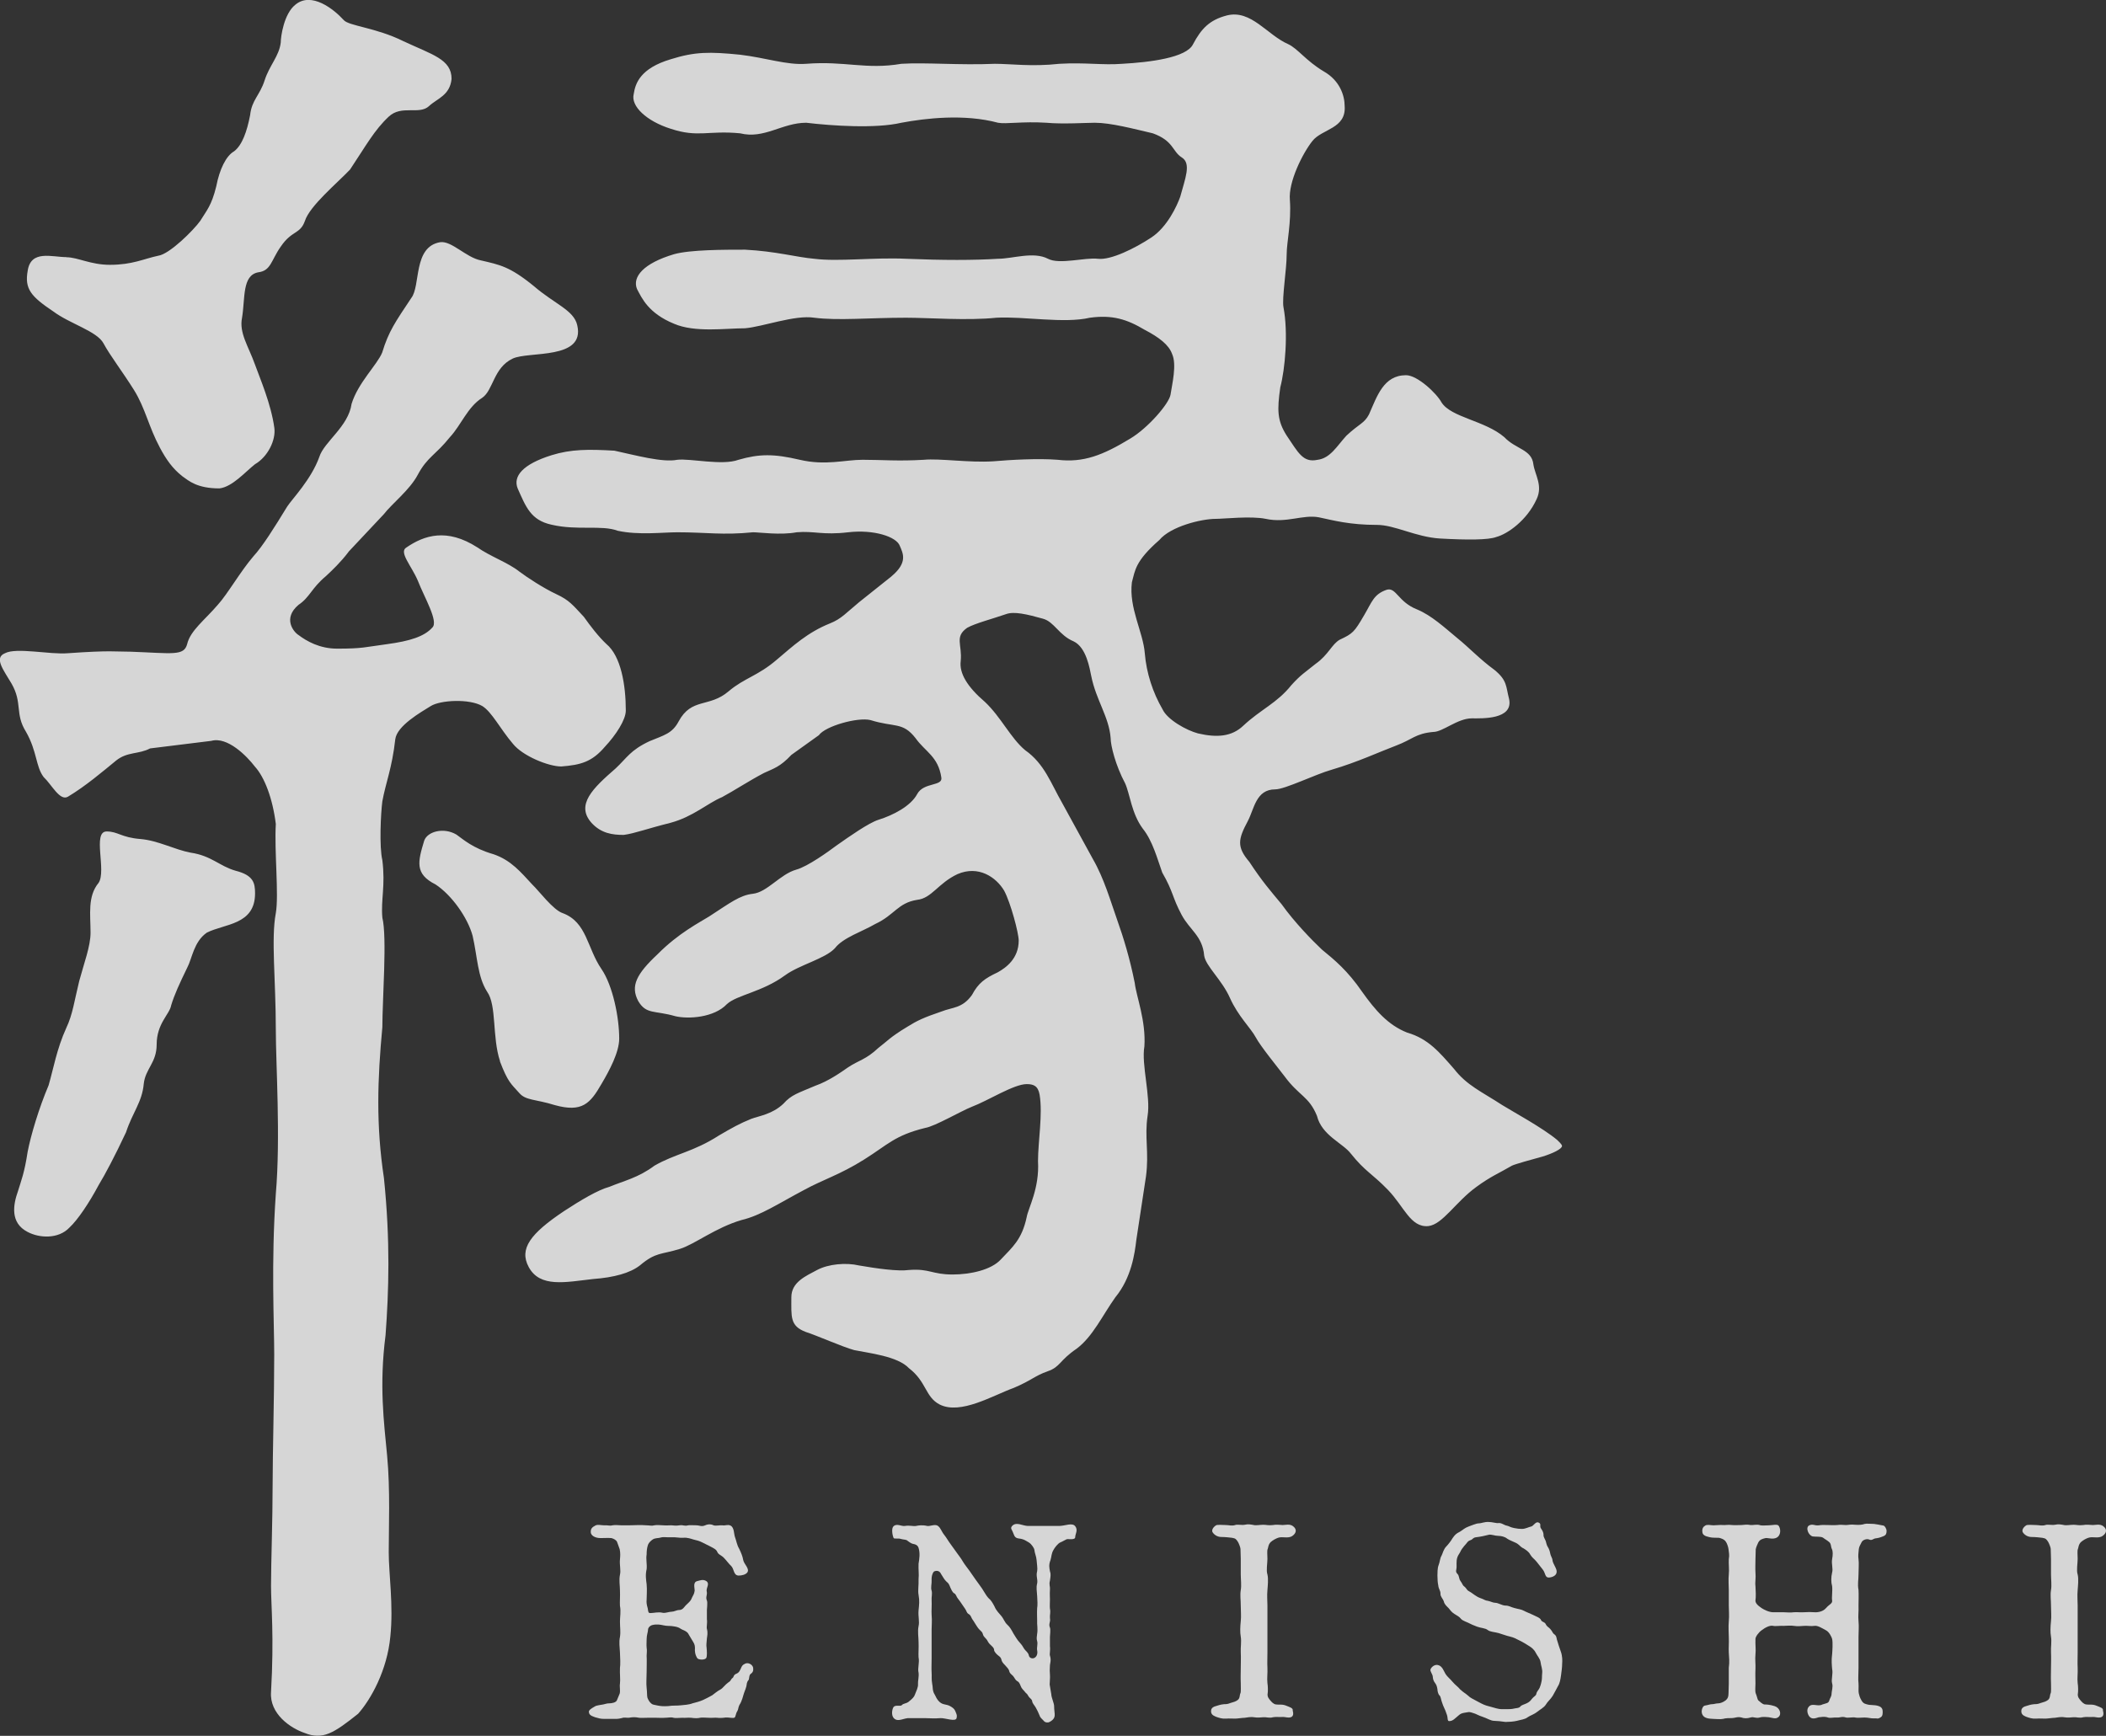
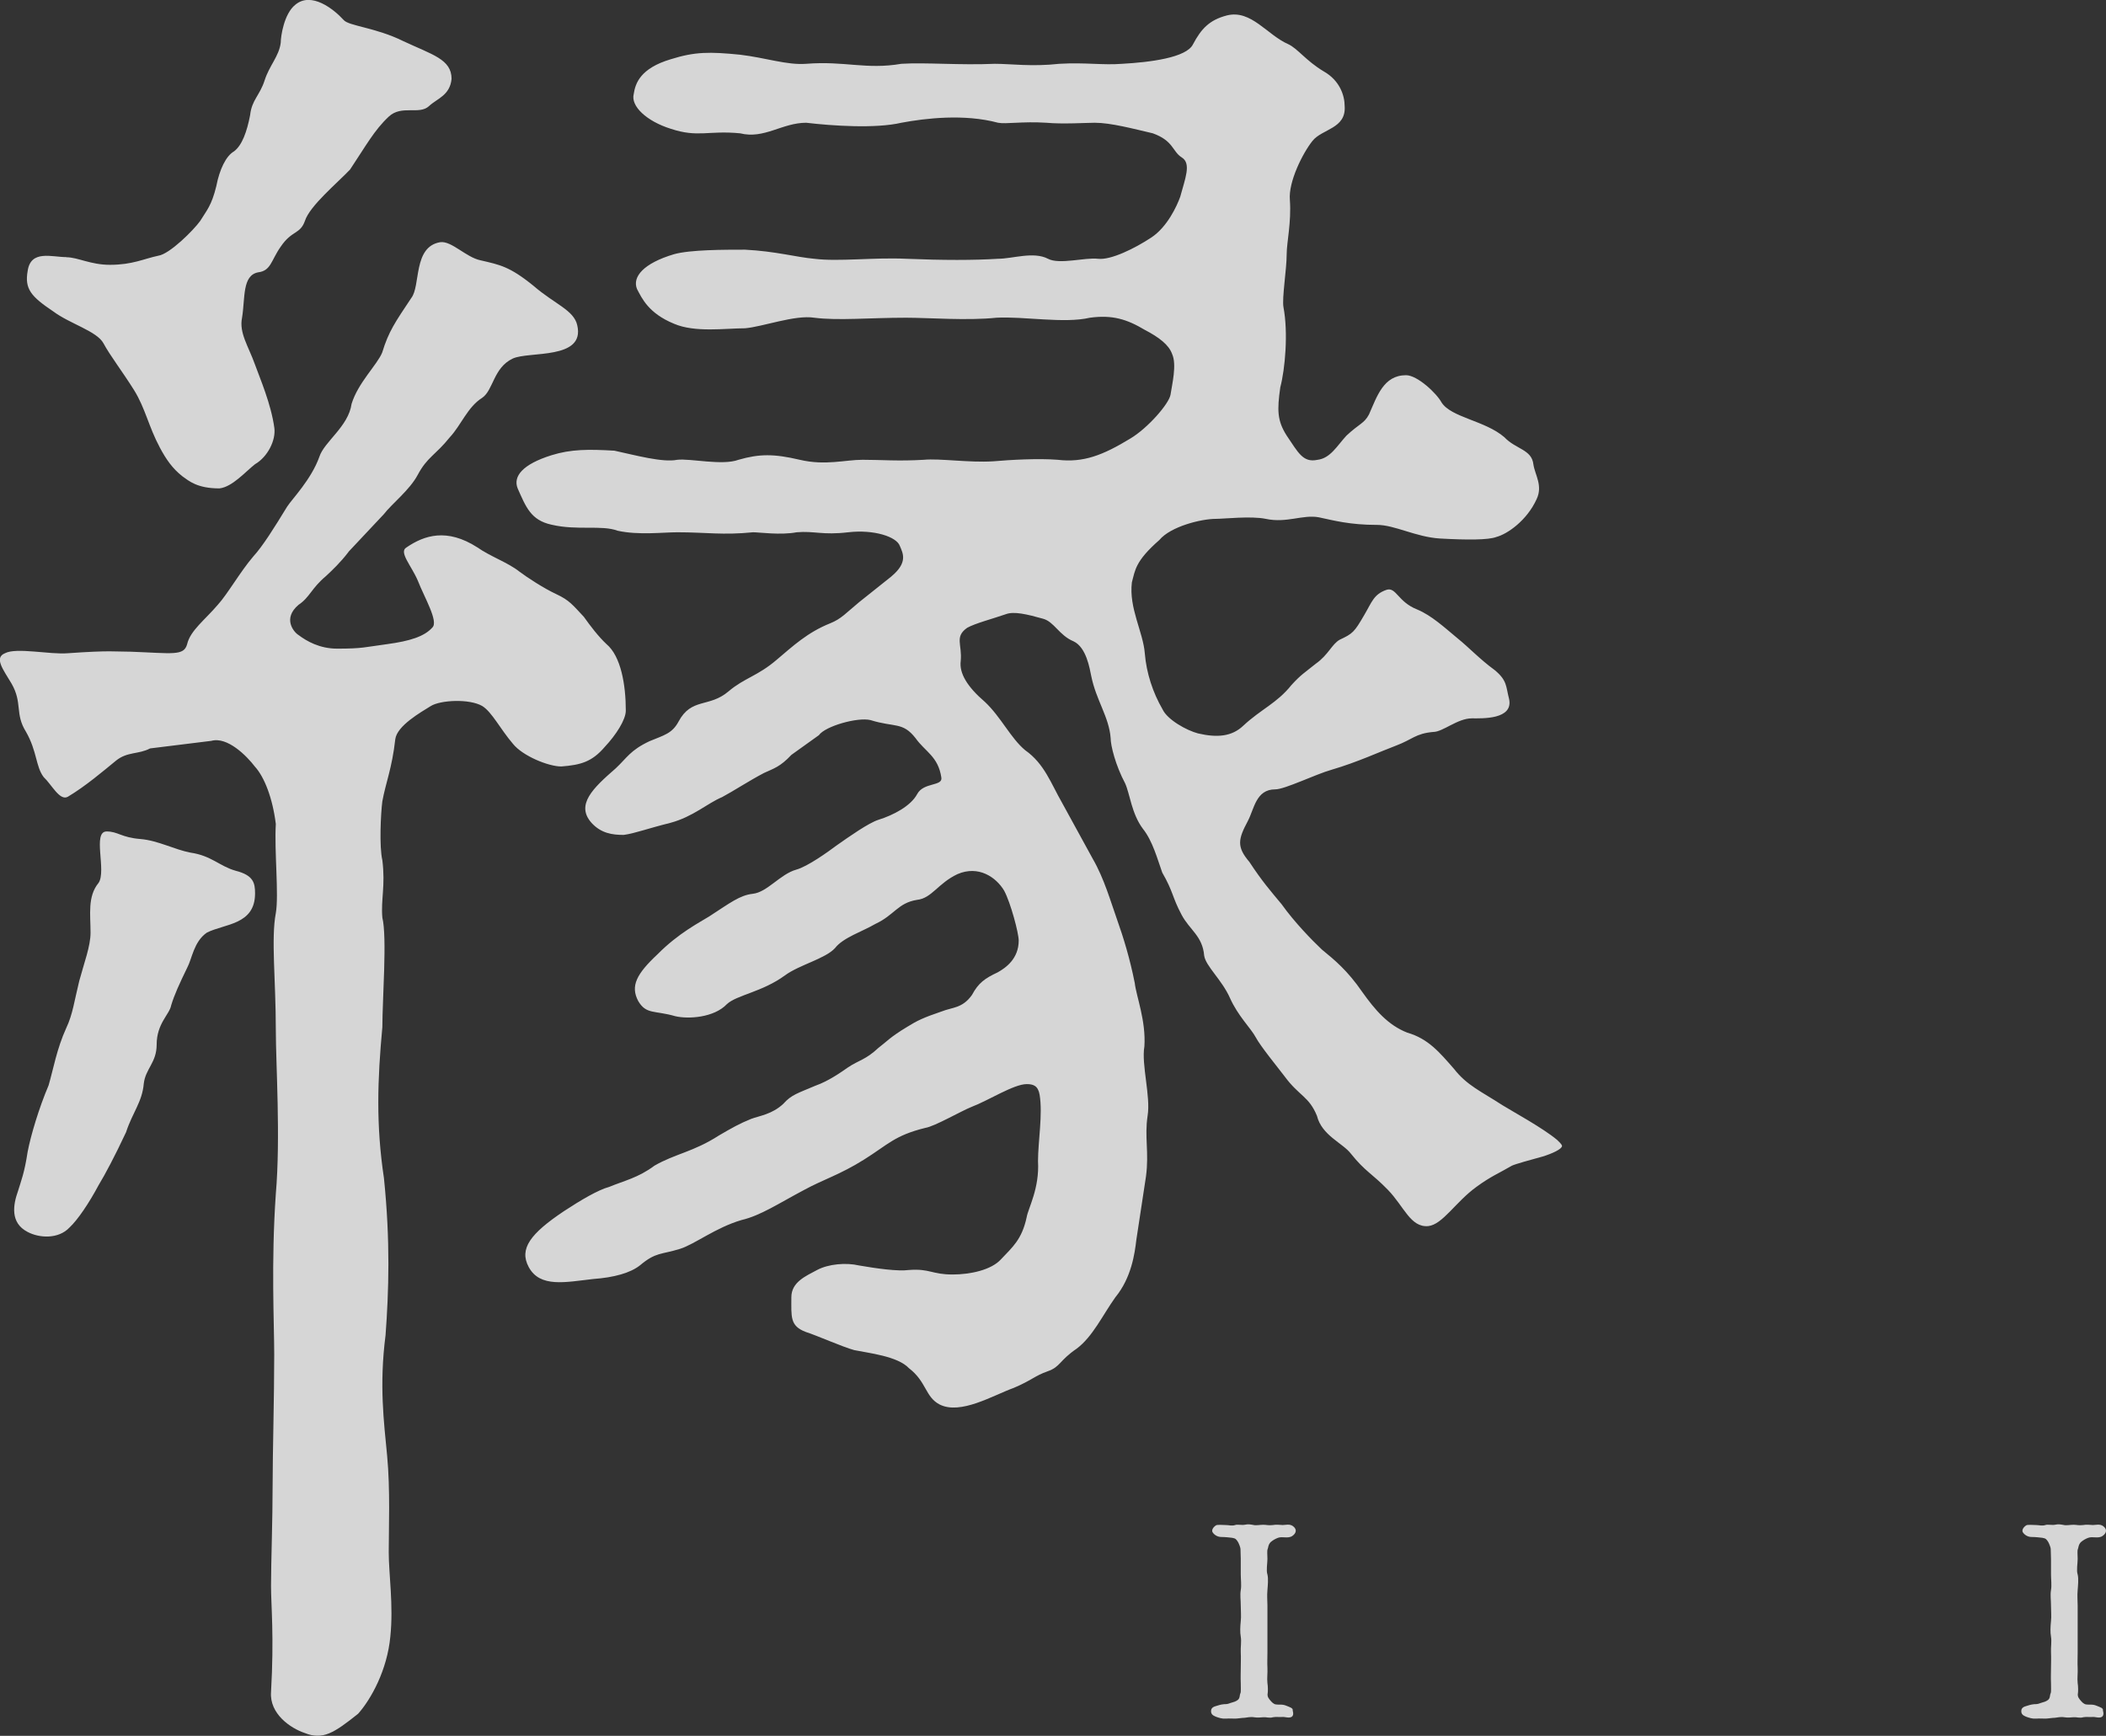
<svg xmlns="http://www.w3.org/2000/svg" id="Layer_2" viewBox="0 0 303.28 250">
  <rect x="0" y="0" width="303.28" height="250" fill="#333333" stroke="none" />
  <defs>
    <style>.cls-1{opacity:.8;}.cls-2{fill:#fff;stroke-width:0px;}</style>
  </defs>
  <g id="_レイアウト">
    <g class="cls-1">
-       <path class="cls-2" d="M50.19,79.49c-1.16,1.52-2.32,2.61-3.25,3.48-2.09,1.74-2.32,3.05-3.95,4.14-2.32,1.96-.7,3.92,0,4.35,1.16.87,3.02,1.96,5.57,1.96,3.71,0,3.95-.22,7.2-.65,3.25-.44,5.34-1.09,6.5-2.39.93-.87-1.16-4.35-2.09-6.75-.93-2.18-2.79-4.14-1.63-4.79,2.55-1.74,5.8-2.83,10.21,0,1.86,1.31,4.41,2.18,6.04,3.48,1.16.87,3.48,2.39,5.34,3.26,1.86.87,2.32,1.52,3.95,3.26.93,1.31,2.09,2.83,3.25,3.92,2.09,1.74,2.79,5.88,2.79,9.58,0,1.31-1.39,3.48-3.02,5.22-1.86,2.18-3.48,2.61-6.27,2.83-1.86,0-5.57-1.52-6.96-3.26-1.86-2.18-3.02-4.57-4.41-5.44-1.86-1.09-6.04-.87-7.43,0-1.39.87-4.88,2.83-5.11,4.79-.46,4.14-1.39,6.31-1.86,8.92-.23,1.74-.46,6.53,0,8.49.46,3.7-.23,5.66,0,8.27.7,2.83,0,11.82,0,15.77-.7,7.54-.93,14.06.23,21.75.93,9.05.7,16.29.23,22.63-.93,7.24-.23,12.5.23,17.36.46,4.86.23,10.42.23,13.89,0,3.13.7,7.64.23,12.15-.46,4.86-2.79,9.03-4.64,11.11-3.48,2.78-5.11,3.82-7.66,2.78-2.09-.69-5.11-2.78-4.88-5.9.46-7.99,0-12.5,0-15.28,0-3.47.23-9.37.23-14.58,0-4.51.23-12.5.23-18.75,0-4.51-.46-13.18.23-23.14.7-8.15,0-18.63,0-23.66,0-7.18-.7-13.08,0-16.78.46-2.61-.23-8.92,0-12.84-.46-3.7-1.63-6.75-3.02-8.27-1.16-1.52-3.95-4.35-6.27-3.7l-8.82,1.09c-1.63.87-3.25.44-4.88,1.74-1.86,1.52-4.41,3.7-6.96,5.22-1.16.65-2.32-1.74-3.48-2.83-1.16-1.52-.93-3.7-2.55-6.53-1.63-2.61-.46-4.14-2.09-6.96-1.16-1.96-2.55-3.7-.93-4.35,1.63-.87,6.5.22,9.05,0,6.27-.44,6.73-.22,9.05-.22,6.04.22,7.66.65,8.13-1.09.46-1.96,2.55-3.48,4.41-5.66,1.39-1.52,3.25-4.79,5.11-6.96,1.39-1.52,3.02-4.14,4.88-7.18.7-1.09,3.48-3.92,4.64-7.18.7-2.18,4.18-4.35,4.64-7.62.93-3.05,3.71-5.66,4.41-7.4.93-3.05,1.86-4.35,4.18-7.84,1.39-1.74.23-7.4,4.18-8.05,1.63-.22,3.71,2.18,5.8,2.61,2.79.65,4.18.87,7.66,3.7,3.02,2.61,5.8,3.48,6.27,5.66,1.16,5.01-6.96,3.7-9.29,4.79-2.79,1.31-2.79,4.57-4.41,5.66-2.09,1.31-3.02,3.92-4.64,5.66-2.09,2.61-3.25,2.83-4.64,5.44-1.16,2.18-3.71,4.14-4.88,5.66l-5.11,5.44ZM29.76,134.34c-1.86,1.31-2.09,3.7-2.79,5.01-1.16,2.39-1.86,3.92-2.32,5.44-.23,1.31-2.09,2.61-2.09,5.66,0,2.61-1.63,3.48-1.86,5.66-.23,2.61-1.63,4.14-2.55,6.96-1.63,3.48-3.02,6.09-3.95,7.62-1.39,2.61-3.02,5.01-4.18,6.09-1.63,1.74-4.41,1.52-6.04.65-2.55-1.31-2.09-3.92-1.39-5.88.46-1.52.93-2.61,1.39-5.66.46-2.39,1.63-6.31,3.02-9.58.7-2.39,1.16-5.22,2.55-8.27.93-1.96,1.16-3.92,1.86-6.75.7-2.61,1.63-5.01,1.63-6.96,0-2.61-.46-5.22,1.16-7.18,1.16-1.74-.93-7.4,1.16-7.4,1.63,0,2.09.87,4.88,1.09,2.55.22,4.88,1.52,7.2,1.96,3.02.44,4.18,1.96,6.5,2.61,2.55.65,2.79,1.74,2.79,3.26,0,4.57-4.41,4.35-6.96,5.66ZM9.56,37.05c1.63,0,3.48,1.09,6.27,1.09,3.25,0,4.88-.87,6.96-1.31,1.63-.22,5.11-3.7,6.04-5.01.93-1.52,1.63-2.18,2.32-5.01.46-2.39,1.39-4.35,2.55-5.01,1.16-.87,1.86-2.83,2.32-5.22.23-2.18,1.39-2.83,2.09-5.01.7-2.18,2.09-3.48,2.32-5.44,0-.87.46-4.14,2.09-5.44,2.32-1.96,5.57.65,6.96,2.18.7.87,4.64,1.09,8.59,3.05,4.18,1.96,6.96,2.61,6.96,5.44-.23,2.39-2.09,2.83-3.25,3.92-1.39,1.31-3.95-.22-5.8,1.52-2.09,1.96-3.25,4.14-5.57,7.62-1.86,1.96-5.8,5.22-6.5,7.4-.7,1.96-1.86,1.31-3.48,3.7-1.39,1.96-1.39,3.48-3.25,3.7-2.32.44-1.86,3.7-2.32,6.53-.46,2.18.93,4.14,1.86,6.75.7,1.96,2.32,5.66,2.79,9.14.23,1.74-.93,4.14-2.79,5.22-1.39,1.09-3.25,3.26-5.11,3.48-3.25,0-4.41-1.09-5.34-1.74-1.39-1.09-2.32-2.39-3.25-4.14-1.63-3.05-2.09-5.66-3.71-8.27-1.63-2.61-3.48-5.01-4.41-6.75-.93-1.74-4.88-2.83-7.2-4.57-3.25-2.18-4.18-3.26-3.71-5.88.46-3.05,3.48-1.96,5.57-1.96ZM72.01,152.84c-1.16-3.48-.46-8.05-1.86-10.01-1.39-2.18-1.39-5.01-2.09-8.05-.7-2.61-3.02-5.88-5.34-7.4-3.02-1.52-2.55-3.26-1.63-6.31.46-1.31,2.79-1.96,4.64-.87.93.65,2.32,1.96,5.34,2.83,2.55.87,3.95,2.61,5.57,4.35.93.87,3.02,3.7,4.41,4.14,3.48,1.31,3.48,5.01,5.57,8.05,1.63,2.39,2.55,6.96,2.55,10.01,0,1.96-1.39,4.57-2.55,6.53-1.63,2.83-2.79,4.14-6.73,3.05-2.79-.87-4.18-.65-5.11-1.74-1.16-1.31-1.63-1.52-2.79-4.57ZM128.42,82.97c2.32-1.96,1.63-3.26,1.16-4.35-.46-1.31-3.71-2.39-7.43-1.96-3.71.44-4.88-.22-7.43,0-2.32.44-5.34,0-6.27,0-4.41.44-6.73,0-10.91,0-2.09,0-5.57.44-8.59-.22-2.32-.87-5.8,0-9.52-.87-3.02-.65-3.71-2.61-4.88-5.22-.7-1.74.7-3.48,4.88-4.79,2.79-.87,5.34-.87,9.05-.65,3.02.65,6.96,1.74,9.05,1.31,1.86-.22,6.5.87,8.82,0,3.02-.87,5.11-.87,8.82,0,3.71.87,6.5,0,9.05,0,2.79,0,5.11.22,8.82,0,2.32-.22,6.5.44,9.98.22,2.55-.22,6.5-.44,9.29-.22,3.71.44,6.5-.65,10.45-3.05,2.55-1.52,5.57-5.01,5.8-6.31.23-1.52.93-4.35.23-5.88-.46-1.31-1.86-2.39-3.95-3.48-2.55-1.52-4.64-2.18-7.89-1.74-3.71.87-9.52-.22-13.46,0-4.18.44-9.75,0-13,0-5.34,0-9.75.44-13.23,0-2.79-.44-7.43,1.31-9.98,1.52-2.79,0-7.2.65-10.21-.65-3.71-1.52-4.64-3.7-5.34-5.01-.7-1.74.93-3.7,5.34-5.01,2.32-.65,7.2-.65,10.21-.65,4.41.22,7.43,1.09,9.98,1.31,3.48.44,8.59-.22,13.23,0,5.34.22,9.75.22,13.23,0,2.09,0,5.11-1.09,7.2,0,1.63.87,5.34-.22,7.2,0,1.86.22,5.34-1.52,7.66-3.05,2.32-1.52,3.71-4.57,4.18-5.88.7-2.61,1.63-4.79.23-5.66-1.39-.87-1.16-2.39-4.18-3.48-2.79-.65-6.04-1.52-8.36-1.52-1.16,0-4.64.22-6.96,0-3.48-.22-5.8.22-6.96,0-4.88-1.31-10.45-.65-13.93,0-3.71.87-9.98.44-13.7,0-3.48,0-6.04,2.39-9.52,1.52-4.64-.44-6.04.65-9.98-.65-3.48-1.09-5.8-3.26-5.34-5.01.23-1.52.93-3.7,5.34-5.01,3.48-1.09,5.57-1.09,9.98-.65,3.71.44,6.73,1.52,9.52,1.31,5.57-.44,8.59.87,13.7,0,3.48-.22,8.36.22,13.46,0,2.32,0,5.34.44,9.29,0,3.71-.22,6.27.22,9.05,0,3.95-.22,9.29-.87,10.21-2.83,1.16-2.18,2.32-3.48,4.88-4.14,3.48-.87,5.8,2.83,8.82,4.14,1.39.65,2.55,2.39,5.11,3.92,2.32,1.31,3.02,3.48,3.02,5.01.23,3.26-3.25,3.26-4.64,5.01-1.39,1.74-3.48,5.88-3.25,8.49.23,3.26-.46,6.09-.46,7.84,0,2.18-.7,6.31-.46,7.62.7,3.7.23,8.92-.46,11.54-.46,3.26-.46,4.79.93,6.96,1.63,2.39,2.32,3.92,4.41,3.48,1.86-.22,2.79-1.96,4.18-3.48,1.86-1.74,2.55-1.74,3.25-3.05,1.16-2.61,2.09-5.66,5.34-5.66,1.63,0,4.41,2.61,5.11,3.92,1.39,2.18,6.27,2.61,9.05,5.01,1.63,1.74,3.95,1.74,4.18,3.92.23,1.52,1.39,3.05.46,5.01-1.39,3.05-4.18,5.01-5.8,5.44-1.16.44-4.18.44-8.13.22-3.48-.22-6.5-1.96-9.05-1.96-3.95,0-6.27-.65-8.36-1.09-2.32-.44-4.64.87-7.66.22-2.09-.44-6.04,0-7.2,0-2.09,0-6.5,1.09-8.13,3.05-3.48,3.05-3.48,4.35-3.95,6.09-.46,3.7,1.63,7.18,1.86,10.23.23,2.83,1.16,5.66,2.55,8.05.7,1.52,3.48,3.05,5.11,3.48,2.79.65,4.88.44,6.5-1.09,2.55-2.39,4.88-3.26,6.96-5.88,1.39-1.52,1.86-1.74,3.48-3.05,1.86-1.31,2.32-2.83,3.48-3.48,1.86-.87,2.09-1.09,3.48-3.48,1.16-1.96,1.39-3.05,3.25-3.7,1.39-.44,1.63,1.74,4.41,2.83,2.09.87,3.95,2.61,5.8,4.14,1.63,1.31,3.25,3.05,5.34,4.57,1.86,1.52,1.63,2.39,2.09,4.14.7,3.05-3.95,2.83-5.34,2.83-2.09,0-4.18,1.96-5.57,1.96-2.55.22-3.02,1.09-5.34,1.96-2.32.87-5.57,2.39-9.29,3.48-2.32.65-6.73,2.83-8.13,2.83-2.79,0-3.02,2.83-3.95,4.57-1.39,2.61-1.63,3.7.23,5.88,1.86,2.83,3.02,4.14,4.64,6.09,1.86,2.61,4.41,5.22,5.8,6.53,1.86,1.52,3.71,3.05,5.8,6.09,1.86,2.61,3.71,4.79,6.5,5.88,3.02.87,4.64,2.83,6.73,5.22,1.86,2.39,3.95,3.26,6.96,5.22,1.39.87,5.8,3.26,7.89,5.01.23.22.7.65.7.87,0,.44-1.39,1.09-2.79,1.52-1.63.44-3.95,1.09-4.41,1.31-1.86,1.09-3.02,1.52-5.11,3.05-3.02,2.18-4.88,5.44-6.96,5.66-2.55.22-3.48-2.83-5.8-5.22-2.32-2.39-3.25-2.61-5.34-5.22-1.16-1.52-4.18-2.61-4.88-5.44-1.16-2.83-2.55-2.83-4.64-5.66-1.16-1.52-3.48-4.35-4.18-5.66-.7-1.31-2.55-3.05-3.71-5.66-1.16-2.61-3.48-4.57-3.71-6.09-.23-2.83-2.09-3.7-3.25-5.88-1.39-2.61-1.16-3.26-2.79-6.09-.7-1.96-1.39-4.57-2.79-6.31-1.63-2.18-1.86-5.01-2.55-6.53-1.39-2.61-2.09-5.44-2.09-6.53-.23-3.05-2.09-5.44-2.79-8.92-.23-1.09-.7-4.14-2.55-5.01-2.09-.87-2.79-2.83-4.41-3.26-2.32-.65-4.18-1.09-5.34-.65-1.86.65-4.41,1.31-5.57,1.96-1.86,1.31-.7,2.39-.93,4.79-.23,1.74.93,3.7,3.48,5.88,2.32,2.18,3.71,5.22,5.8,6.96,2.79,1.96,3.71,4.79,5.34,7.62l4.41,8.05c1.63,2.83,2.55,6.09,3.48,8.71.93,2.61,1.86,5.66,2.55,9.14.23,1.96,1.63,5.44,1.39,9.14-.46,2.61.93,7.18.46,10.01-.46,3.05.23,5.22-.23,8.71l-1.39,9.14c-.23,1.96-.7,5.44-3.02,8.27-1.86,2.61-3.25,5.66-5.57,7.4-2.55,1.74-2.32,2.61-4.18,3.26-1.86.65-2.32,1.31-4.88,2.39-3.02,1.09-7.66,3.92-10.68,2.39-2.09-1.09-1.86-3.26-4.41-5.22-1.63-1.74-5.8-2.18-7.89-2.61-1.63-.44-5.57-2.18-6.96-2.61-2.32-.87-2.09-2.18-2.09-5.01,0-2.18,2.09-3.05,3.71-3.92,1.63-.87,4.18-1.09,6.04-.65,2.55.44,5.57.87,7.2.65,3.02-.22,3.25.65,6.27.65,2.55,0,5.57-.65,6.96-2.18,1.63-1.74,3.02-2.83,3.71-6.09.23-1.31,1.86-4.14,1.63-8.05,0-2.83.7-6.75.23-9.58-.23-1.31-.93-1.52-1.86-1.52-1.86,0-5.57,2.39-7.89,3.26-1.63.65-5.34,2.83-6.73,3.05-4.41,1.09-5.34,2.39-8.82,4.57-3.48,2.18-5.8,2.83-8.59,4.35-3.71,1.96-6.27,3.7-9.05,4.35-3.71,1.09-6.73,3.48-8.82,4.14-2.79.87-3.48.44-5.8,2.39-1.39,1.09-3.71,1.74-6.73,1.96-3.95.44-7.66,1.31-9.29-1.74-1.39-2.61.23-4.79,5.11-8.05,2.32-1.52,4.88-3.05,6.5-3.48,2.09-.87,4.18-1.31,6.5-3.05,3.02-1.74,5.57-1.96,9.29-4.35,1.86-1.09,3.02-1.74,4.64-2.39,1.16-.44,3.02-.65,4.64-2.18,1.16-1.31,2.09-1.52,4.64-2.61,1.86-.65,3.71-1.96,4.64-2.61,1.63-1.09,2.55-1.09,4.41-2.83,1.16-.87,1.63-1.52,4.18-3.05,1.39-.87,2.32-1.31,4.88-2.18,1.63-.65,3.02-.44,4.41-2.39.93-1.74,1.86-2.39,3.71-3.26,1.16-.65,3.02-1.96,3.02-4.57,0-1.09-1.16-5.44-2.09-7.18-1.16-1.96-3.71-3.7-6.73-2.39-2.79,1.31-3.71,3.48-5.8,3.7-2.79.44-3.25,2.18-6.04,3.48-1.86,1.09-4.64,1.96-5.8,3.48-1.39,1.52-5.11,2.39-7.2,3.92-3.25,2.39-6.96,2.83-8.36,4.14-1.86,1.96-5.57,2.18-7.43,1.74-3.02-.87-4.18-.22-5.34-2.18-1.16-2.18-.23-3.92,2.79-6.75,3.02-3.05,6.04-4.57,7.43-5.44,3.02-1.96,4.41-3.05,6.27-3.26,2.09-.22,3.95-2.83,6.27-3.48,1.63-.44,4.64-2.61,5.8-3.48,1.86-1.31,4.64-3.26,6.04-3.7,2.09-.65,4.64-1.96,5.57-3.7.93-1.74,3.71-1.09,3.48-2.39-.46-3.05-2.32-3.7-3.71-5.66-1.86-2.39-3.02-1.52-6.5-2.61-1.86-.44-6.5.87-7.43,2.18l-3.95,2.83c-1.63,1.74-2.55,1.96-3.95,2.61-2.09,1.09-4.41,2.61-6.04,3.48-2.09.87-4.18,2.83-7.43,3.7-3.48.87-5.11,1.52-6.73,1.74-1.63,0-3.25-.22-4.64-1.74-2.32-2.61.23-5.01,3.48-7.84,1.63-1.52,2.09-2.61,4.88-3.92,2.09-.87,3.25-1.09,4.18-2.83,1.86-3.48,4.41-1.96,7.2-4.35,2.32-1.96,4.18-2.18,6.96-4.57,2.32-1.96,4.41-3.92,7.66-5.22,1.63-.65,2.32-1.52,4.18-3.05l4.64-3.7Z" />
-       <path class="cls-2" d="M99.2,235.44c-.12-.24-.2-.36-.56-.56-.2-.12-.36-.12-.84-.44-.36-.16-.68-.2-1-.24-.2-.04-.8,0-1.28-.12-.36-.08-.92-.2-1.56-.04-.36.08-.64.4-.64.68,0,.32-.2.76-.2,1.36,0,.52-.04.76,0,1.2.08.48,0,.84,0,1.2.04.64,0,1.48,0,2.32s-.08,1.64,0,2.28.04,1.2.12,1.44.28.6.52.8c.2.2.4.2.96.32.44.08.76.12,1.48.08.76-.12,1.32-.04,1.88-.12.4-.04,1.16-.08,1.64-.28.6-.16.96-.24,1.52-.48.52-.24.8-.4,1.32-.68.44-.32.68-.56,1.2-.84.36-.2.6-.64,1.16-1.04.36-.2.32-.44.56-.6.24-.16.08-.44.6-.64.28-.12.4-.28.6-.72.16-.36.2-.52.64-.72.44-.2,1,.12,1.12.52.04.2.12.64-.28.92-.32.16-.24.76-.36.92-.32.36-.24.64-.32.92-.04.2-.16.48-.32.92s-.28,1.16-.68,1.76c-.2.4-.12.6-.32.92-.2.28-.2.72-.36.88-.16.16-.96-.04-1.28,0-.56.08-.96.08-1.24.04-.28-.04-.8.04-1.24,0-.56-.04-1.08-.04-1.24,0-.28.08-.72.08-1.28,0-.56-.04-.84.04-1.24,0-.48,0-1.04.08-1.28,0-.4-.12-.76,0-1.24,0-.48.04-.72,0-1.24,0h-1.28c-.56,0-.88.04-1.2,0-.6-.12-.96-.08-1.24-.04-.52.12-.8-.08-1.24.08-.6.16-.92.12-1.28.12h-1.28c-.52,0-.76-.08-1.32-.24-.72-.24-.84-.44-.88-.76,0-.28.32-.48.88-.8.24-.16.84-.2,1.2-.28.36-.08.52-.16.88-.16s.96-.12,1.08-.44l.4-.96c.12-.44-.04-.96.04-1.44.08-.56-.04-1.4,0-2.24.08-.52.04-1.48,0-2.24-.04-.84-.16-1.48,0-2.24.12-.76,0-1.36,0-2.24,0-.64.16-1.44,0-2.24-.04-.56.04-1.32,0-2.24,0-.68-.16-1.44,0-2.24.16-.64-.08-1.4,0-2.2.04-.44.08-.92-.04-1.48l-.36-1c-.08-.28-.48-.52-.84-.6-.52-.04-.92,0-1.56,0-.84,0-1.36-.4-1.4-.8-.04-.56.2-.76.64-1,.36-.2.8-.04,1.24-.04.6-.04.84.12,1.24,0,.48-.08.8,0,1.24,0h1.24c.8,0,1.52-.08,2.36,0,.52,0,.8.12,1.2,0,.32-.08.92,0,1.24,0,.56.04.88,0,1.2,0,.44.04.64.08,1.2,0,.56-.08.64.16,1.24,0,.2-.04.72,0,1.2,0,.36,0,.72.24,1.24,0,.24-.12.72-.24,1.2,0,.28.12,1-.04,1.24,0,.52.08.76-.16,1.2.04.56.28.48,1.24.64,1.64.2.52.28,1.16.6,1.68.32.68.48,1.04.6,1.68.12.56.92,1.2.6,1.72-.24.36-.84.48-1.28.48-.76-.04-.6-.92-1.08-1.4-.28-.24-.72-.84-1-1.12-.4-.44-.84-.48-1-.92-.16-.36-.56-.52-1-.76l-1.12-.56c-.56-.28-.72-.28-1.32-.44-.28-.08-.88-.32-1.48-.24-.36.04-1.16-.12-1.68-.08-.68.04-1.16-.08-1.52.04-.36.12-.8.04-1.16.28-.24.16-.56.44-.68.76-.16.48-.2.92-.2,1.4-.12.72.08,1.4,0,2.12-.2.84-.08,1.52,0,2.16.08.88,0,1.56,0,2.24-.04.36,0,.72.16,1.24.08.56.08.68.4.68.48,0,1.12-.2,1.76-.04.36.08.92-.16,1.32-.16.32,0,.68-.24,1.04-.24.28,0,.52-.12.76-.44.36-.48.88-.72,1.08-1.32.2-.44.32-.48.4-1.04,0-.4-.28-1.2.36-1.36.36-.08.84-.32,1.32,0,.52.36,0,.92.04,1.4.16.64-.2.84.04,1.4.12.28,0,1.12,0,1.36v1.32c.08.6-.08,1.12,0,1.4.16.6.04,1,0,1.36-.04.68-.12.92-.04,1.4.04.48.08,1.08-.04,1.4-.16.36-1.16.32-1.32.04-.32-.52-.36-1.04-.32-1.44,0-.52-.16-.72-.4-1.12l-.48-.8Z" />
-       <path class="cls-2" d="M152.52,219.77c.88,0,1.88-.52,2.32.04.44.56,0,1.12,0,1.56,0,.48-1,.24-1.24.32-.36.16-.56.32-.88.44-.4.16-.88.84-1,1.08-.32.52-.28.96-.44,1.48-.28.68-.16,1.16-.08,1.6.16.44.08.76,0,1.36-.16.6.04.72,0,1.32-.04.64,0,1.04,0,1.36s-.04,1.12,0,1.36c.12.56-.04.84,0,1.36.12.6-.24.8,0,1.36.12.28,0,1.08,0,1.32v1.36c.08.6-.08,1.12,0,1.36.2.64.04,1,0,1.36-.04.68-.04.92,0,1.4.04.4-.04,1-.04,1.4l.24,1.44c0,.4.4,1.28.4,1.64,0,.64.12,1.08.08,1.44-.04.28-.2.6-.76.88-.2.12-.64.08-.8-.16-.32-.36-.52-.44-.64-.84-.08-.24-.36-.8-.52-1.08-.24-.4-.48-.6-.52-.92-.04-.32-.36-.4-.56-.76-.2-.4-.32-.32-.56-.68-.12-.16-.4-.36-.52-.72-.2-.52-.32-.64-.56-.76-.24-.16-.32-.44-.56-.72-.28-.28-.48-.36-.56-.76-.08-.24-.24-.4-.56-.76-.32-.32-.44-.48-.52-.72-.08-.4-.2-.48-.56-.76-.2-.16-.52-.52-.52-.72,0-.32-.24-.48-.52-.76-.32-.28-.36-.48-.52-.72-.2-.28-.48-.44-.56-.76-.08-.36-.28-.48-.52-.72-.36-.36-.76-1.16-1.04-1.52-.16-.24-.16-.52-.52-.72-.28-.16-.28-.44-.48-.72l-.52-.76c-.24-.32-.28-.44-.52-.72-.24-.28-.28-.64-.52-.76-.32-.16-.44-.6-.56-.8-.2-.48-.24-.64-.6-.92-.32-.32-.4-.52-.76-1.08-.2-.44-.56-.52-.92-.4-.24.04-.48.68-.44,1.28.04.48-.16,1.08,0,1.52.12.4-.04,1.04,0,1.32.04.72-.04,1.6,0,2.16.08.92,0,1.4,0,2.12v4.16c0,.56-.04,1.56,0,2.04.04.44-.04.96.08,1.6.12.48,0,1,.36,1.56.2.32.24.64.72,1.08.48.44.96.28,1.52.6.64.36.68.6.8.88.2.44.16.56.12.8-.08.64-1.64,0-2.32.04-.84.08-1.72,0-2.24,0h-2.2c-.8-.08-1.72.68-2.32-.04-.36-.44-.2-1.28,0-1.56.28-.36,1-.04,1.2-.28s.56-.2.92-.44c.6-.48.84-.72.96-1.08.2-.52.48-1.04.44-1.52-.04-.36.16-1.04.08-1.64-.16-.6.16-1.44,0-2.2-.04-.56.04-1.36,0-2.24,0-.68-.16-1.48,0-2.24.16-.68-.08-1.44,0-2.28s.16-1.32,0-2.24c-.12-.64.04-1.4,0-2.24.08-.8-.04-1.32,0-2.24.12-.72.24-1.52,0-2.28-.12-.4-.48-.52-.72-.56s-.4-.12-.84-.44c-.24-.24-.56-.16-.96-.28-.44-.16-1,.04-1.08-.16-.2-.48-.32-1.4,0-1.68.48-.44,1.12.04,1.64-.04.64-.12,1.24.08,1.6,0,.36-.08.92-.16,1.6,0,.4.08,1.16-.32,1.56,0,.44.36.44.72.92,1.32.32.4.52.8.88,1.28l.92,1.28c.36.52.56.72.88,1.28.24.4.6.84.92,1.28l.92,1.32c.4.56.68.92.92,1.28.2.28.6,1.04.88,1.32.44.36.64.76.92,1.28.2.52.72,1.04.92,1.28.44.52.48.92.92,1.32.32.28.56.68.88,1.28.28.4.44.8.96,1.36.16.16.44.56.56.8.16.28.6.52.68.96.08.4.48.48.72.4.36-.12.6-.56.48-1.12-.08-.4.12-.96,0-1.32-.12-.4-.04-.68,0-1.08.12-.68-.04-1.36,0-1.88,0-.44-.04-1.12,0-1.8.08-.4.04-1.16,0-1.76-.04-.72-.16-1.2,0-1.8.12-.6-.2-1.04,0-1.76.08-.44-.04-.96-.08-1.6-.04-.56-.28-1-.32-1.48-.04-.28-.44-.84-.76-1.04-.48-.28-.76-.52-1.52-.6-.64-.08-.64-.56-.84-.96-.12-.32-.36-.48-.12-.8.6-.72,1.56-.04,2.32-.04h4.48Z" />
+       <path class="cls-2" d="M50.19,79.49c-1.16,1.52-2.32,2.61-3.25,3.48-2.09,1.74-2.32,3.05-3.95,4.14-2.32,1.96-.7,3.92,0,4.35,1.16.87,3.02,1.96,5.57,1.96,3.71,0,3.95-.22,7.2-.65,3.25-.44,5.34-1.09,6.5-2.39.93-.87-1.16-4.35-2.09-6.75-.93-2.18-2.79-4.14-1.63-4.79,2.55-1.74,5.8-2.83,10.21,0,1.86,1.31,4.41,2.18,6.04,3.48,1.16.87,3.48,2.39,5.34,3.26,1.86.87,2.32,1.52,3.95,3.26.93,1.31,2.09,2.83,3.25,3.92,2.09,1.74,2.79,5.88,2.79,9.58,0,1.31-1.39,3.48-3.02,5.22-1.86,2.18-3.48,2.61-6.27,2.83-1.86,0-5.57-1.52-6.96-3.26-1.86-2.18-3.02-4.57-4.41-5.44-1.86-1.09-6.04-.87-7.43,0-1.39.87-4.88,2.83-5.11,4.79-.46,4.14-1.39,6.31-1.86,8.92-.23,1.74-.46,6.53,0,8.49.46,3.7-.23,5.66,0,8.27.7,2.83,0,11.82,0,15.77-.7,7.54-.93,14.06.23,21.75.93,9.05.7,16.29.23,22.63-.93,7.24-.23,12.5.23,17.36.46,4.86.23,10.42.23,13.89,0,3.13.7,7.64.23,12.15-.46,4.86-2.79,9.03-4.64,11.11-3.48,2.78-5.11,3.82-7.66,2.78-2.09-.69-5.11-2.78-4.88-5.9.46-7.99,0-12.5,0-15.28,0-3.47.23-9.37.23-14.58,0-4.51.23-12.5.23-18.75,0-4.51-.46-13.18.23-23.14.7-8.15,0-18.63,0-23.66,0-7.18-.7-13.08,0-16.78.46-2.61-.23-8.92,0-12.84-.46-3.7-1.63-6.75-3.02-8.27-1.16-1.52-3.95-4.35-6.27-3.7l-8.82,1.09c-1.63.87-3.25.44-4.88,1.74-1.86,1.52-4.41,3.7-6.96,5.22-1.16.65-2.32-1.74-3.48-2.83-1.16-1.52-.93-3.7-2.55-6.53-1.63-2.61-.46-4.14-2.09-6.96-1.16-1.96-2.55-3.7-.93-4.35,1.63-.87,6.5.22,9.05,0,6.27-.44,6.73-.22,9.05-.22,6.04.22,7.66.65,8.13-1.09.46-1.96,2.55-3.48,4.41-5.66,1.39-1.52,3.25-4.79,5.11-6.96,1.39-1.52,3.02-4.14,4.88-7.18.7-1.09,3.48-3.92,4.64-7.18.7-2.18,4.18-4.35,4.64-7.62.93-3.05,3.71-5.66,4.41-7.4.93-3.05,1.86-4.35,4.18-7.84,1.39-1.74.23-7.4,4.18-8.05,1.63-.22,3.71,2.18,5.8,2.61,2.79.65,4.18.87,7.66,3.7,3.02,2.61,5.8,3.48,6.27,5.66,1.16,5.01-6.96,3.7-9.29,4.79-2.79,1.31-2.79,4.57-4.41,5.66-2.09,1.31-3.02,3.92-4.64,5.66-2.09,2.61-3.25,2.83-4.64,5.44-1.16,2.18-3.71,4.14-4.88,5.66l-5.11,5.44ZM29.76,134.34c-1.86,1.31-2.09,3.7-2.79,5.01-1.16,2.39-1.86,3.92-2.32,5.44-.23,1.31-2.09,2.61-2.09,5.66,0,2.61-1.63,3.48-1.86,5.66-.23,2.61-1.63,4.14-2.55,6.96-1.63,3.48-3.02,6.09-3.95,7.62-1.39,2.61-3.02,5.01-4.18,6.09-1.63,1.74-4.41,1.52-6.04.65-2.55-1.31-2.09-3.92-1.39-5.88.46-1.52.93-2.61,1.39-5.66.46-2.39,1.63-6.31,3.02-9.58.7-2.39,1.16-5.22,2.55-8.27.93-1.96,1.16-3.92,1.86-6.75.7-2.61,1.63-5.01,1.63-6.96,0-2.61-.46-5.22,1.16-7.18,1.16-1.74-.93-7.4,1.16-7.4,1.63,0,2.09.87,4.88,1.09,2.55.22,4.88,1.52,7.2,1.96,3.02.44,4.18,1.96,6.5,2.61,2.55.65,2.79,1.74,2.79,3.26,0,4.57-4.41,4.35-6.96,5.66ZM9.56,37.05c1.63,0,3.48,1.09,6.27,1.09,3.25,0,4.88-.87,6.96-1.31,1.63-.22,5.11-3.7,6.04-5.01.93-1.52,1.63-2.18,2.32-5.01.46-2.39,1.39-4.35,2.55-5.01,1.16-.87,1.86-2.83,2.32-5.22.23-2.18,1.39-2.83,2.09-5.01.7-2.18,2.09-3.48,2.32-5.44,0-.87.46-4.14,2.09-5.44,2.32-1.96,5.57.65,6.96,2.18.7.87,4.64,1.09,8.59,3.05,4.18,1.96,6.96,2.61,6.96,5.44-.23,2.39-2.09,2.83-3.25,3.92-1.39,1.31-3.95-.22-5.8,1.52-2.09,1.96-3.25,4.14-5.57,7.62-1.86,1.96-5.8,5.22-6.5,7.4-.7,1.96-1.86,1.31-3.48,3.7-1.39,1.96-1.39,3.48-3.25,3.7-2.32.44-1.86,3.7-2.32,6.53-.46,2.18.93,4.14,1.86,6.75.7,1.96,2.32,5.66,2.79,9.14.23,1.74-.93,4.14-2.79,5.22-1.39,1.09-3.25,3.26-5.11,3.48-3.25,0-4.41-1.09-5.34-1.74-1.39-1.09-2.32-2.39-3.25-4.14-1.63-3.05-2.09-5.66-3.71-8.27-1.63-2.61-3.48-5.01-4.41-6.75-.93-1.74-4.88-2.83-7.2-4.57-3.25-2.18-4.18-3.26-3.71-5.88.46-3.05,3.48-1.96,5.57-1.96ZM72.01,152.84ZM128.42,82.97c2.32-1.96,1.63-3.26,1.16-4.35-.46-1.31-3.71-2.39-7.43-1.96-3.71.44-4.88-.22-7.43,0-2.32.44-5.34,0-6.27,0-4.41.44-6.73,0-10.91,0-2.09,0-5.57.44-8.59-.22-2.32-.87-5.8,0-9.52-.87-3.02-.65-3.71-2.61-4.88-5.22-.7-1.74.7-3.48,4.88-4.79,2.79-.87,5.34-.87,9.05-.65,3.02.65,6.96,1.74,9.05,1.31,1.86-.22,6.5.87,8.82,0,3.02-.87,5.11-.87,8.82,0,3.71.87,6.5,0,9.05,0,2.79,0,5.11.22,8.82,0,2.32-.22,6.5.44,9.98.22,2.55-.22,6.5-.44,9.29-.22,3.71.44,6.5-.65,10.45-3.05,2.55-1.52,5.57-5.01,5.8-6.31.23-1.52.93-4.35.23-5.88-.46-1.31-1.86-2.39-3.95-3.48-2.55-1.52-4.64-2.18-7.89-1.74-3.71.87-9.52-.22-13.46,0-4.18.44-9.75,0-13,0-5.34,0-9.75.44-13.23,0-2.79-.44-7.43,1.31-9.98,1.52-2.79,0-7.2.65-10.21-.65-3.71-1.52-4.64-3.7-5.34-5.01-.7-1.74.93-3.7,5.34-5.01,2.32-.65,7.2-.65,10.21-.65,4.41.22,7.43,1.09,9.98,1.31,3.48.44,8.59-.22,13.23,0,5.34.22,9.75.22,13.23,0,2.09,0,5.11-1.09,7.2,0,1.63.87,5.34-.22,7.2,0,1.86.22,5.34-1.52,7.66-3.05,2.32-1.52,3.71-4.57,4.18-5.88.7-2.61,1.63-4.79.23-5.66-1.39-.87-1.16-2.39-4.18-3.48-2.79-.65-6.04-1.52-8.36-1.52-1.16,0-4.64.22-6.96,0-3.48-.22-5.8.22-6.96,0-4.88-1.31-10.45-.65-13.93,0-3.71.87-9.98.44-13.7,0-3.48,0-6.04,2.39-9.52,1.52-4.64-.44-6.04.65-9.98-.65-3.48-1.09-5.8-3.26-5.34-5.01.23-1.52.93-3.7,5.34-5.01,3.48-1.09,5.57-1.09,9.98-.65,3.71.44,6.73,1.52,9.52,1.31,5.57-.44,8.59.87,13.7,0,3.48-.22,8.36.22,13.46,0,2.32,0,5.34.44,9.29,0,3.71-.22,6.27.22,9.05,0,3.95-.22,9.29-.87,10.21-2.83,1.16-2.18,2.32-3.48,4.88-4.14,3.48-.87,5.8,2.83,8.82,4.14,1.39.65,2.55,2.39,5.11,3.92,2.32,1.31,3.02,3.48,3.02,5.01.23,3.26-3.25,3.26-4.64,5.01-1.39,1.74-3.48,5.88-3.25,8.49.23,3.26-.46,6.09-.46,7.84,0,2.18-.7,6.31-.46,7.62.7,3.7.23,8.92-.46,11.54-.46,3.26-.46,4.79.93,6.96,1.63,2.39,2.32,3.92,4.41,3.48,1.86-.22,2.79-1.96,4.18-3.48,1.86-1.74,2.55-1.74,3.25-3.05,1.16-2.61,2.09-5.66,5.34-5.66,1.63,0,4.41,2.61,5.11,3.92,1.39,2.18,6.27,2.61,9.05,5.01,1.63,1.74,3.95,1.74,4.18,3.92.23,1.52,1.39,3.05.46,5.01-1.39,3.05-4.18,5.01-5.8,5.44-1.16.44-4.18.44-8.13.22-3.48-.22-6.5-1.96-9.05-1.96-3.95,0-6.27-.65-8.36-1.09-2.32-.44-4.64.87-7.66.22-2.09-.44-6.04,0-7.2,0-2.09,0-6.5,1.09-8.13,3.05-3.48,3.05-3.48,4.35-3.95,6.09-.46,3.7,1.63,7.18,1.86,10.23.23,2.83,1.16,5.66,2.55,8.05.7,1.52,3.48,3.05,5.11,3.48,2.79.65,4.88.44,6.5-1.09,2.55-2.39,4.88-3.26,6.96-5.88,1.39-1.52,1.86-1.74,3.48-3.05,1.86-1.31,2.32-2.83,3.48-3.48,1.86-.87,2.09-1.09,3.48-3.48,1.16-1.96,1.39-3.05,3.25-3.7,1.39-.44,1.63,1.74,4.41,2.83,2.09.87,3.95,2.61,5.8,4.14,1.63,1.31,3.25,3.05,5.34,4.57,1.86,1.52,1.63,2.39,2.09,4.14.7,3.05-3.95,2.83-5.34,2.83-2.09,0-4.18,1.96-5.57,1.96-2.55.22-3.02,1.09-5.34,1.96-2.32.87-5.57,2.39-9.29,3.48-2.32.65-6.73,2.83-8.13,2.83-2.79,0-3.02,2.83-3.95,4.57-1.39,2.61-1.63,3.7.23,5.88,1.86,2.83,3.02,4.14,4.64,6.09,1.86,2.61,4.41,5.22,5.8,6.53,1.86,1.52,3.71,3.05,5.8,6.09,1.86,2.61,3.71,4.79,6.5,5.88,3.02.87,4.64,2.83,6.73,5.22,1.86,2.39,3.95,3.26,6.96,5.22,1.39.87,5.8,3.26,7.89,5.01.23.22.7.65.7.87,0,.44-1.39,1.09-2.79,1.52-1.63.44-3.95,1.09-4.41,1.31-1.86,1.09-3.02,1.52-5.11,3.05-3.02,2.18-4.88,5.44-6.96,5.66-2.55.22-3.48-2.83-5.8-5.22-2.32-2.39-3.25-2.61-5.34-5.22-1.16-1.52-4.18-2.61-4.88-5.44-1.16-2.83-2.55-2.83-4.64-5.66-1.16-1.52-3.48-4.35-4.18-5.66-.7-1.31-2.55-3.05-3.71-5.66-1.16-2.61-3.48-4.57-3.71-6.09-.23-2.83-2.09-3.7-3.25-5.88-1.39-2.61-1.16-3.26-2.79-6.09-.7-1.96-1.39-4.57-2.79-6.31-1.63-2.18-1.86-5.01-2.55-6.53-1.39-2.61-2.09-5.44-2.09-6.53-.23-3.05-2.09-5.44-2.79-8.92-.23-1.09-.7-4.14-2.55-5.01-2.09-.87-2.79-2.83-4.41-3.26-2.32-.65-4.18-1.09-5.34-.65-1.86.65-4.41,1.31-5.57,1.96-1.86,1.31-.7,2.39-.93,4.79-.23,1.74.93,3.7,3.48,5.88,2.32,2.18,3.71,5.22,5.8,6.96,2.79,1.96,3.71,4.79,5.34,7.62l4.41,8.05c1.63,2.83,2.55,6.09,3.48,8.71.93,2.61,1.86,5.66,2.55,9.14.23,1.96,1.63,5.44,1.39,9.14-.46,2.61.93,7.18.46,10.01-.46,3.05.23,5.22-.23,8.71l-1.39,9.14c-.23,1.96-.7,5.44-3.02,8.27-1.86,2.61-3.25,5.66-5.57,7.4-2.55,1.74-2.32,2.61-4.18,3.26-1.86.65-2.32,1.31-4.88,2.39-3.02,1.09-7.66,3.92-10.68,2.39-2.09-1.09-1.86-3.26-4.41-5.22-1.63-1.74-5.8-2.18-7.89-2.61-1.63-.44-5.57-2.18-6.96-2.61-2.32-.87-2.09-2.18-2.09-5.01,0-2.18,2.09-3.05,3.71-3.92,1.63-.87,4.18-1.09,6.04-.65,2.55.44,5.57.87,7.2.65,3.02-.22,3.25.65,6.27.65,2.55,0,5.57-.65,6.96-2.18,1.63-1.74,3.02-2.83,3.71-6.09.23-1.31,1.86-4.14,1.63-8.05,0-2.83.7-6.75.23-9.58-.23-1.31-.93-1.52-1.86-1.52-1.86,0-5.57,2.39-7.89,3.26-1.63.65-5.34,2.83-6.73,3.05-4.41,1.09-5.34,2.39-8.82,4.57-3.48,2.18-5.8,2.83-8.59,4.35-3.71,1.96-6.27,3.7-9.05,4.35-3.71,1.09-6.73,3.48-8.82,4.14-2.79.87-3.48.44-5.8,2.39-1.39,1.09-3.71,1.74-6.73,1.96-3.95.44-7.66,1.31-9.29-1.74-1.39-2.61.23-4.79,5.11-8.05,2.32-1.52,4.88-3.05,6.5-3.48,2.09-.87,4.18-1.31,6.5-3.05,3.02-1.74,5.57-1.96,9.29-4.35,1.86-1.09,3.02-1.74,4.64-2.39,1.16-.44,3.02-.65,4.64-2.18,1.16-1.31,2.09-1.52,4.64-2.61,1.86-.65,3.71-1.96,4.64-2.61,1.63-1.09,2.55-1.09,4.41-2.83,1.16-.87,1.63-1.52,4.18-3.05,1.39-.87,2.32-1.31,4.88-2.18,1.63-.65,3.02-.44,4.41-2.39.93-1.74,1.86-2.39,3.71-3.26,1.16-.65,3.02-1.96,3.02-4.57,0-1.09-1.16-5.44-2.09-7.18-1.16-1.96-3.71-3.7-6.73-2.39-2.79,1.31-3.71,3.48-5.8,3.7-2.79.44-3.25,2.18-6.04,3.48-1.86,1.09-4.64,1.96-5.8,3.48-1.39,1.52-5.11,2.39-7.2,3.92-3.25,2.39-6.96,2.83-8.36,4.14-1.86,1.96-5.57,2.18-7.43,1.74-3.02-.87-4.18-.22-5.34-2.18-1.16-2.18-.23-3.92,2.79-6.75,3.02-3.05,6.04-4.57,7.43-5.44,3.02-1.96,4.41-3.05,6.27-3.26,2.09-.22,3.95-2.83,6.27-3.48,1.63-.44,4.64-2.61,5.8-3.48,1.86-1.31,4.64-3.26,6.04-3.7,2.09-.65,4.64-1.96,5.57-3.7.93-1.74,3.71-1.09,3.48-2.39-.46-3.05-2.32-3.7-3.71-5.66-1.86-2.39-3.02-1.52-6.5-2.61-1.86-.44-6.5.87-7.43,2.18l-3.95,2.83c-1.63,1.74-2.55,1.96-3.95,2.61-2.09,1.09-4.41,2.61-6.04,3.48-2.09.87-4.18,2.83-7.43,3.7-3.48.87-5.11,1.52-6.73,1.74-1.63,0-3.25-.22-4.64-1.74-2.32-2.61.23-5.01,3.48-7.84,1.63-1.52,2.09-2.61,4.88-3.92,2.09-.87,3.25-1.09,4.18-2.83,1.86-3.48,4.41-1.96,7.2-4.35,2.32-1.96,4.18-2.18,6.96-4.57,2.32-1.96,4.41-3.92,7.66-5.22,1.63-.65,2.32-1.52,4.18-3.05l4.64-3.7Z" />
      <path class="cls-2" d="M178.68,224.52l-.04-1.44c0-.2-.24-.8-.36-1-.24-.36-.32-.52-.84-.6-.32-.04-1-.12-1.56-.12-.6,0-1.08-.36-1.28-.72-.12-.28.08-.68.52-.96.2-.12,1-.04,1.4-.04.48,0,.84.16,1.36,0,.28-.12.92.04,1.36-.04.52-.12.88-.04,1.32.04.32.08.92-.04,1.36-.04.48,0,.72.12,1.4.04.44-.08.88-.04,1.4,0,.4,0,1-.2,1.48.16.64.48.44,1.04-.08,1.4-.6.44-1.44.04-2.08.28-.32.12-.72.32-1.08.64-.36.44-.28.64-.4.96-.12.28-.04.76-.04,1.44,0,.64-.2,1.68,0,2.24.16.64.04,1.68,0,2.24-.08.84,0,1.52,0,2.24v6.72c0,.92-.04,1.52,0,2.24.04.8-.08,1.48,0,2.2.08.44.08,1.24.04,1.44-.12.56.24.88.36,1.04.2.24.48.56.84.6.52.08.88-.08,1.52.2.48.2.96.32.88.68.04.2.16.52-.04.8-.32.4-1.12.08-1.4.12-.4.04-1-.04-1.4.04-.48.16-.96-.04-1.4,0-.4.04-.84.08-1.36,0-.4-.08-1.04.04-1.32.08-.32,0-1.08.12-1.36.12-.6,0-.76-.04-1.36,0-.52.04-1-.12-1.44-.28-.48-.2-.68-.4-.68-.8,0-.24.08-.56.68-.72.28-.08.68-.24,1.2-.28.44,0,.56-.04.88-.16.52-.16.76-.2,1.08-.44.36-.28.24-.68.4-1,.08-.16.04-.96.04-1.44-.04-.8,0-1.52,0-2.2,0-.72.04-1.36,0-2.24-.04-.72.12-1.52,0-2.24-.12-.64-.08-1.44,0-2.24.08-.68,0-1.4,0-2.24s-.12-1.48,0-2.24c.12-.64,0-1.6,0-2.24v-2.24Z" />
-       <path class="cls-2" d="M221.28,224.92c-.4-.48-.64-.56-.92-1.04-.2-.4-.64-.68-.96-.88-.48-.2-.6-.56-1.12-.8-.32-.16-.96-.4-1.24-.6-.32-.28-.88-.4-1.28-.4-.48,0-1-.24-1.36-.16-.48.12-1.12.28-1.84.36-.44.04-.48.32-.76.4-.4.12-.48.32-.68.56-.2.2-.28.32-.56.68-.24.32-.24.48-.44.76-.44.64-.36,1.2-.36,1.84,0,.52-.24.68.16,1.08.2.2.2.72.36.92.32.44.36.68.52.8.4.28.4.56.72.72.44.24.64.44.84.56.36.24.48.32.92.48.4.12.56.32,1,.36.28.04.72.28,1.04.28.44,0,1,.4,1.48.4.52,0,.8.24,1.32.36.56.16.92.16,1.36.4.28.16.92.4,1.24.56.48.24,1.08.44,1.2.76.12.32.52.24.68.6.2.4.44.44.64.68.32.36.36.6.52.72.4.28.36.48.44.8.2.64.36,1.2.56,1.72.24.64.24,1.32.2,1.8,0,.44-.08,1.08-.16,1.64-.08.56-.16,1.12-.44,1.56-.2.36-.52,1-.76,1.4-.32.52-.72.8-1,1.28-.24.4-.92.76-1.2,1-.56.44-1,.52-1.4.8-.4.32-1,.36-1.56.52-.48.12-1.2.16-1.64.16-.48-.08-1.32-.16-1.64-.16-.48,0-1.08-.4-1.6-.56-.64-.2-1.08-.48-1.28-.52-.32-.08-.56-.24-.92-.16-.4.08-.88.08-1.24.4-.64.52-.88.88-1.44.88-.28,0-.16-.52-.32-.92-.12-.28-.16-.52-.36-.92-.16-.36-.24-.52-.36-.92-.12-.32-.16-.76-.32-.92-.24-.2-.32-.72-.32-.92-.08-.48-.16-.64-.36-.92-.2-.28-.28-.48-.32-.96-.04-.28-.4-.72-.32-.96.08-.28.6-.84,1.2-.6.52.2.68.76.96,1.24.24.4.72.76,1,1.12.4.48.8.72,1.08,1.08.56.52.8.6,1.16.92.36.36.72.48,1.28.8.4.2.84.48,1.36.64l1.44.4c.6.16.88.12,1.44.12.32,0,.8,0,1.08-.08.28-.08.76-.04.96-.32.16-.2.56-.28.88-.44.36-.16.56-.36.76-.64.28-.36.6-.44.64-.72.08-.4.32-.52.48-.88.08-.24.16-.36.28-.96.08-.4.04-.76.08-1.08.08-.68-.16-1.04-.24-1.72-.08-.44-.48-.88-.68-1.28-.24-.48-.6-.76-1-1-.24-.16-.96-.6-1.32-.76-.56-.28-.8-.44-1.48-.6-.4-.08-1.12-.36-1.56-.48-.56-.16-1.2-.16-1.56-.44-.32-.28-1-.28-1.52-.48-.52-.2-.92-.36-1.2-.52-.2-.12-.88-.32-1.12-.6-.24-.32-.52-.44-.96-.72-.44-.28-.56-.52-.84-.84-.32-.32-.6-.56-.68-.96-.16-.44-.52-.72-.48-1.12,0-.44-.28-.68-.32-1.2-.08-.32-.12-.88-.12-1.4,0-.32,0-1.08.16-1.48.2-.48.2-1.04.44-1.4.16-.32.28-.92.68-1.32.24-.24.68-.8.88-1.16.36-.52.52-.68,1.08-.96.52-.32.64-.52,1.28-.76.24-.08,1.08-.44,1.4-.44.44,0,.84-.24,1.48-.2.48,0,1.08.2,1.36.16.44-.08.88.32,1.2.36.28.04.6.28,1.12.36.44.08.68.12,1.08.12.52,0,1-.28,1.24-.32.48-.04.72-.88,1.24-.56.36.2,0,.52.32.88.28.4.32.68.32.88-.04.24.24.64.32.88s.12.6.32.88c.12.16.28.6.32.88.04.32.32.72.32.92.04.64.72,1.28.6,1.84-.08.52-.76.72-1.16.72-.52,0-.44-.68-.84-1.16l-.88-1.12Z" />
-       <path class="cls-2" d="M256.84,232.2c.32,0,1.08.08,1.48,0,.52-.04.92.04,1.48,0,.6-.04,1-.04,1.48,0,.56.04,1.28-.12,1.68-.6.48-.56.96-.64.88-1.12-.08-.4.08-1.36,0-2.04-.16-.56-.16-1.28,0-1.96.16-.56-.12-1.24,0-1.92.12-.64.12-1.16-.04-1.48-.16-.32-.08-.76-.4-1-.32-.28-.6-.4-.84-.6-.32-.24-1.08-.12-1.52-.2-.64-.16-1.08-1.32-.48-1.6.52-.24.76.08,1.36,0,.52-.08.76-.04,1.32-.04.24,0,.84.04,1.32,0,.56-.08.8,0,1.28,0,.32,0,.68-.12,1.32-.04.6.04,1.04,0,1.36-.12.28-.08.88,0,1.36,0,.4.04.68.12,1.36.24.2.04.44.48.44.76,0,.32-.04.6-.44.76-.56.24-.84.28-1.16.32-.32.04-.52.36-.92.16-.28-.12-.88,0-1.08.4s-.36.64-.4,1c-.04.56-.12.92-.04,1.44.08.56,0,1.52,0,2.2,0,.84-.16,1.36,0,2.24.04.76,0,1.56,0,2.24.04.88-.08,1.44,0,2.24.08.84,0,1.36,0,2.28v4.44c0,.88-.08,1.68,0,2.24.04.56-.04,1.12.04,1.44.08.32.12.56.4,1.04s.6.48.84.56c.36.12,1,.04,1.52.2.6.16.68.52.68.84,0,.28,0,.64-.28.8-.48.32-.48.12-1,.16-.32.04-.8-.12-1.32-.12-.4,0-1.08.08-1.36,0-.28-.08-1.08.08-1.32,0-.6-.2-.88.04-1.28,0-.48-.04-1,.12-1.32,0-.56-.2-1-.04-1.32-.04-.6.2-1.04.32-1.4-.16-.2-.28-.44-.96,0-1.4.52-.52,1.24.08,1.92-.28.6-.2.88-.16,1-.6.08-.32.32-.52.32-.96,0-.32.24-1,.08-1.48-.16-.56.16-1.36,0-2.08-.04-.52-.12-1.24,0-2.12.04-.48.12-1.72,0-2.2-.04-.2-.4-1-.88-1.24-.6-.32-1.2-.72-1.68-.64-.44.08-1-.04-1.48,0-.44.04-.96.08-1.48,0-.4-.08-1.12,0-1.48,0-.4-.04-1.24.08-1.48,0-.48-.12-1.16.24-1.68.64-.44.32-.88.92-.88,1.24-.04.84.08,1.56,0,2.2-.08.76.04,1.52,0,2.12-.04.8,0,1.32,0,2.08,0,.52-.08,1.12.04,1.44.2.48.24.88.36,1,.24.2.6.56.88.6.16,0,.76,0,1.48.24.76.24,1.04,1.16.56,1.56-.4.36-.84.12-1.4.04-.24,0-.8-.12-1.32.04-.6.16-.84-.16-1.32,0-.48.16-1,.12-1.28,0-.6-.16-.96.08-1.36.08s-.96,0-1.32.12c-.36.08-1.12,0-1.36,0-.36-.04-.68,0-1.08-.16-.96-.36-.64-1.68-.16-1.76.52-.08.72-.2,1.04-.2s.52-.12.88-.12c.28,0,.72-.16,1.08-.44.28-.24.4-.48.4-1,0-.44.04-.84.04-1.44v-2.24c.12-.8.04-1.6,0-2.2-.04-.68.04-1.32,0-2.24,0-.56-.08-1.4,0-2.28.08-.76,0-1.64,0-2.24v-2.24c0-.56-.08-1.56,0-2.24.08-.72-.04-1.56,0-2.2.12-.64,0-.96-.04-1.44-.04-.32-.2-.8-.36-1.04s-.32-.4-.84-.56c-.36-.12-.88.04-1.64-.16-.56-.12-.88-.32-.92-.68-.08-.52.12-.8.4-.96.32-.2.76-.04,1.2-.04.36,0,1-.08,1.36-.04.28.04.72-.08,1.32,0,.32.04.84,0,1.36,0,.24,0,.72-.12,1.28,0,.28.04.92-.12,1.32,0,.28.12.8.04,1.32.04.44,0,1.2-.2,1.4.04.28.36.36,1.08,0,1.52-.56.64-1.52.2-1.88.28-.48.12-.8.2-1.04.64-.12.24-.32.72-.36.96l-.04,1.44c0,.56-.04,1.4,0,1.92.08.84-.08,1.32,0,1.96.04.52.08,1.64,0,2.04-.04.36.28.72.88,1.12.36.24,1.08.6,1.68.6h1.48Z" />
      <path class="cls-2" d="M295.36,224.52l-.04-1.44c0-.2-.24-.8-.36-1-.24-.36-.32-.52-.84-.6-.32-.04-1-.12-1.56-.12-.6,0-1.08-.36-1.28-.72-.12-.28.08-.68.52-.96.2-.12,1-.04,1.4-.04.48,0,.84.16,1.36,0,.28-.12.92.04,1.36-.04.52-.12.88-.04,1.32.04.32.08.92-.04,1.36-.04.48,0,.72.12,1.4.04.44-.08.88-.04,1.4,0,.4,0,1-.2,1.48.16.64.48.44,1.04-.08,1.4-.6.44-1.44.04-2.08.28-.32.12-.72.32-1.08.64-.36.44-.28.64-.4.96-.12.28-.04.76-.04,1.44,0,.64-.2,1.68,0,2.24.16.64.04,1.68,0,2.24-.08.84,0,1.52,0,2.24v6.72c0,.92-.04,1.52,0,2.24.04.8-.08,1.48,0,2.2.08.44.08,1.24.04,1.44-.12.56.24.88.36,1.04.2.24.48.56.84.6.52.08.88-.08,1.52.2.48.2.96.32.88.68.04.2.16.52-.04.8-.32.4-1.12.08-1.4.12-.4.04-1-.04-1.4.04-.48.16-.96-.04-1.4,0-.4.04-.84.08-1.36,0-.4-.08-1.04.04-1.32.08-.32,0-1.08.12-1.36.12-.6,0-.76-.04-1.36,0-.52.04-1-.12-1.44-.28-.48-.2-.68-.4-.68-.8,0-.24.08-.56.68-.72.28-.08.68-.24,1.2-.28.44,0,.56-.04.88-.16.52-.16.76-.2,1.08-.44.36-.28.24-.68.4-1,.08-.16.04-.96.04-1.44-.04-.8,0-1.52,0-2.2,0-.72.04-1.36,0-2.24-.04-.72.12-1.52,0-2.24-.12-.64-.08-1.44,0-2.24.08-.68,0-1.4,0-2.24s-.12-1.48,0-2.24c.12-.64,0-1.6,0-2.24v-2.24Z" />
    </g>
  </g>
</svg>